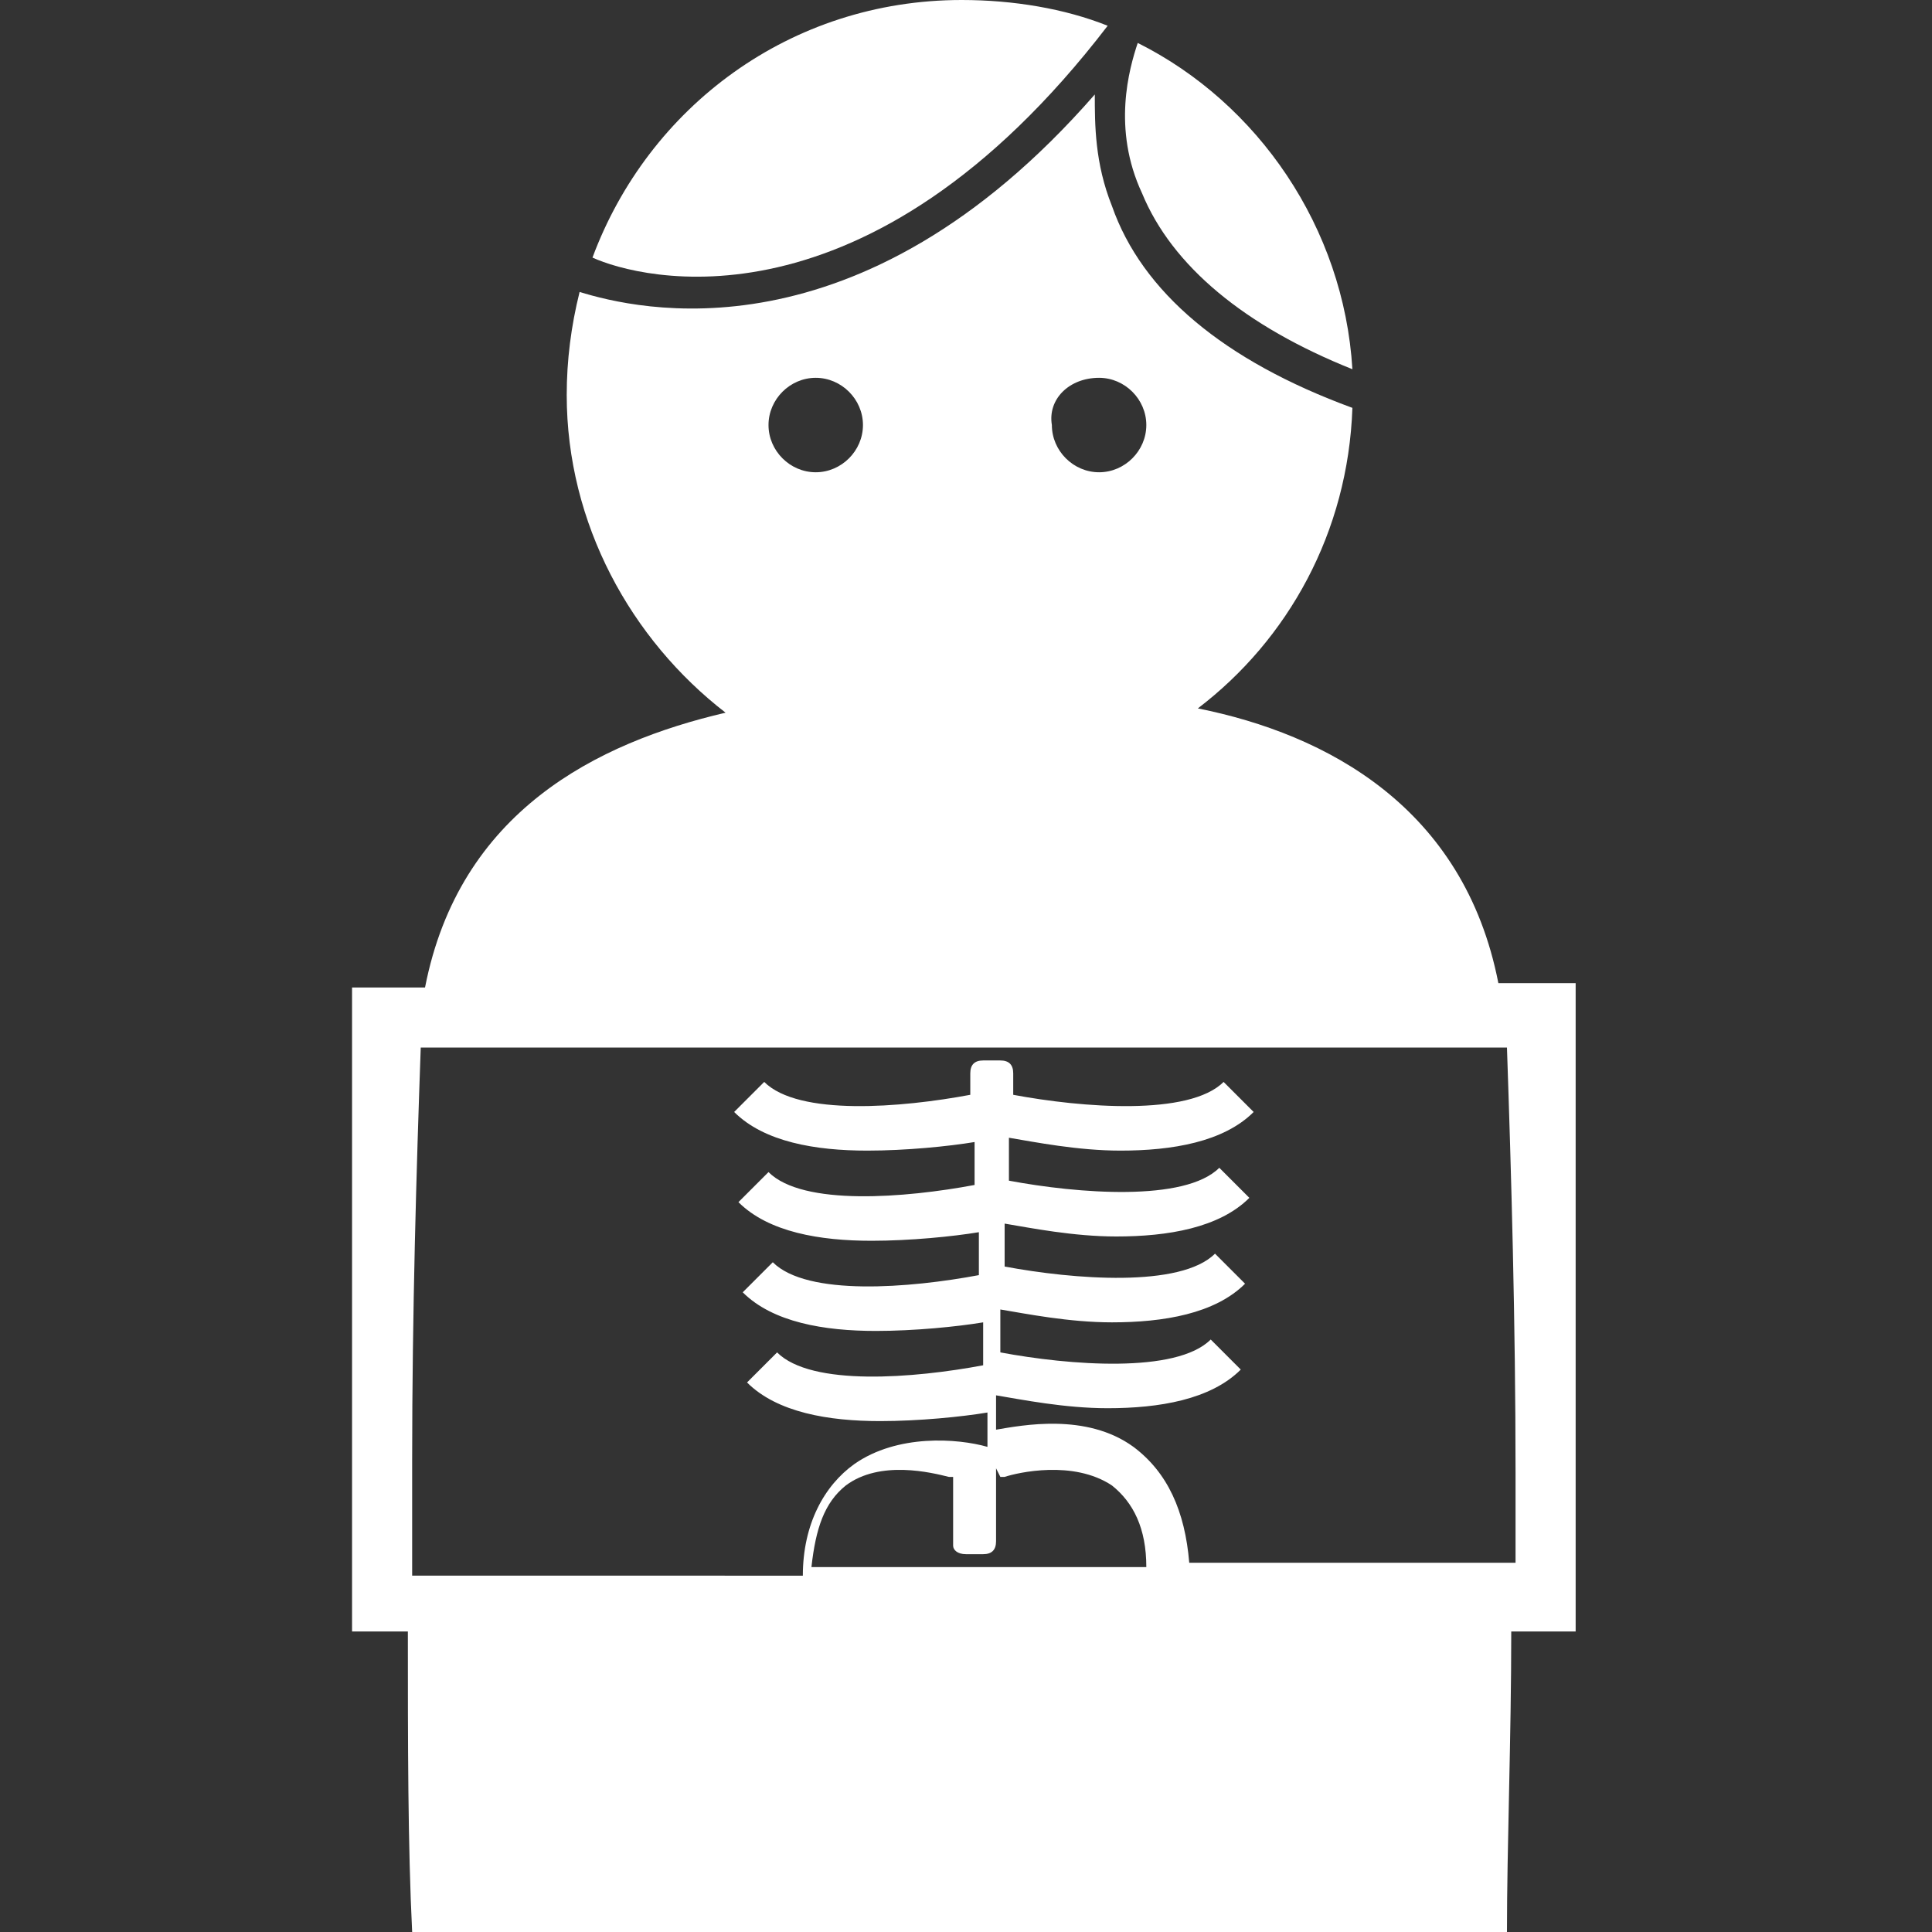
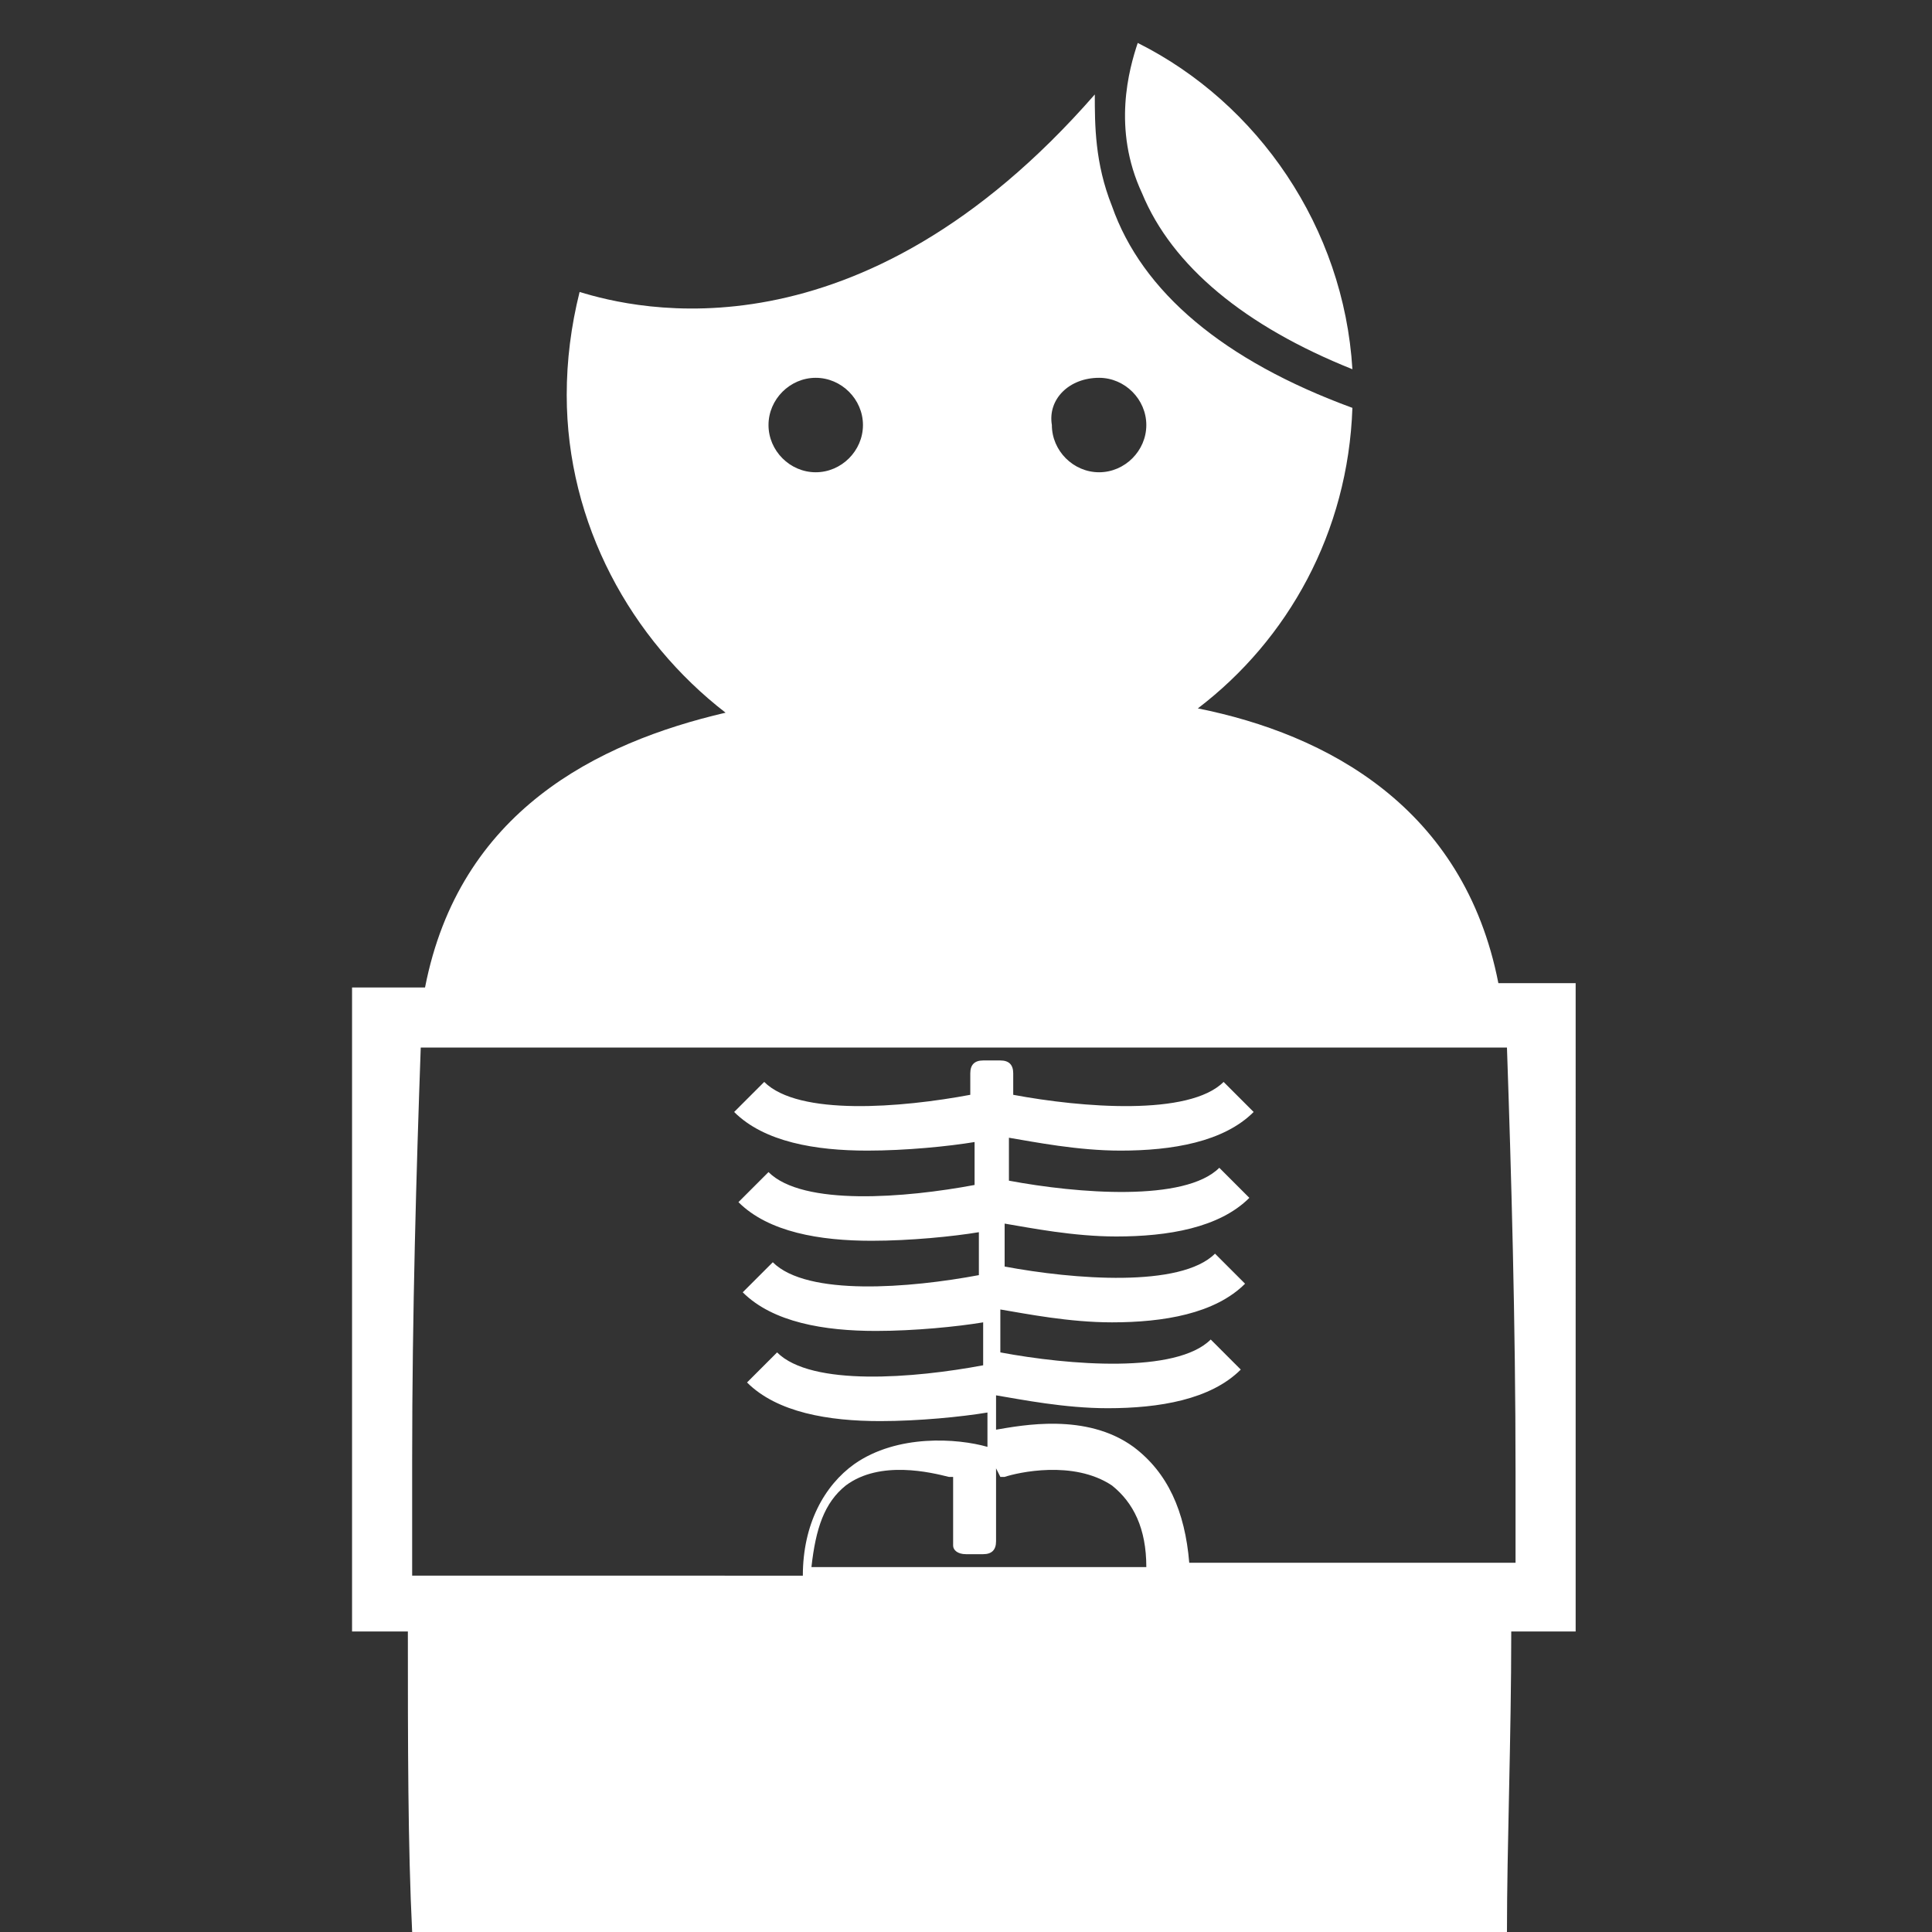
<svg xmlns="http://www.w3.org/2000/svg" version="1.1" id="Calque_1" x="0px" y="0px" viewBox="0 0 45 45" style="enable-background:new 0 0 45 45;" xml:space="preserve">
  <rect x="0" y="0" width="45" height="45" fill="#333333" stroke="none" />
  <style type="text/css">
	.st0{fill:#FFFFFF;}
</style>
  <g>
-     <path class="st0" d="M25.8,0.6c-1-0.4-2.2-0.6-3.4-0.6c-4,0-7.3,2.5-8.6,6C14.9,6.5,20.2,7.9,25.8,0.6z" />
    <path class="st0" d="M31.5,8.6c-0.2-3.3-2.2-6.2-5-7.6c-0.2,0.6-0.6,2,0.1,3.5C27.3,6.2,29,7.6,31.5,8.6z" />
    <path class="st0" d="M34.9,22.9c-0.8-4.1-4-5.8-7-6.4c0,0,0,0,0,0c2.1-1.6,3.5-4.1,3.6-7c-3-1.1-4.9-2.7-5.6-4.7   c-0.4-1-0.4-1.9-0.4-2.6c-5.5,6.3-10.7,5-12,4.6c-0.2,0.8-0.3,1.6-0.3,2.4c0,3,1.5,5.7,3.7,7.4c0,0,0,0,0,0c-3,0.7-6.2,2.3-7,6.4   H8.2V38h1.3c0,2.6,0,5,0.1,7h25.5c0-2,0.1-4.5,0.1-7h1.5V22.9H34.9z M25.6,8.8c0.6,0,1.1,0.5,1.1,1.1c0,0.6-0.5,1.1-1.1,1.1   c-0.6,0-1.1-0.5-1.1-1.1C24.4,9.3,24.9,8.8,25.6,8.8z M19,8.8c0.6,0,1.1,0.5,1.1,1.1c0,0.6-0.5,1.1-1.1,1.1c-0.6,0-1.1-0.5-1.1-1.1   C17.9,9.3,18.4,8.8,19,8.8z M22.5,36.2h0.4c0.2,0,0.3-0.1,0.3-0.3v-1.7l0.1,0.2c0,0,0,0,0.1,0c0.3-0.1,1.6-0.4,2.5,0.2   c0.5,0.4,0.8,1,0.8,1.9h-7.8c0.1-0.9,0.3-1.5,0.8-1.9c0.8-0.6,2-0.3,2.4-0.2c0.1,0,0.1,0,0.1,0v1.6C22.2,36.1,22.3,36.2,22.5,36.2z    M35.2,36.4h-7.5c0,0,0,0,0,0c-0.1-1.2-0.5-2.1-1.3-2.7c-1.1-0.8-2.6-0.5-3.2-0.4v-0.8c0.6,0.1,1.6,0.3,2.6,0.3   c1.2,0,2.4-0.2,3.1-0.9l-0.7-0.7c-0.8,0.8-3.3,0.6-4.9,0.3v-1c0.6,0.1,1.6,0.3,2.6,0.3c1.2,0,2.4-0.2,3.1-0.9l-0.7-0.7   c-0.8,0.8-3.3,0.6-4.9,0.3v-1c0.6,0.1,1.6,0.3,2.6,0.3c1.2,0,2.4-0.2,3.1-0.9l-0.7-0.7c-0.8,0.8-3.3,0.6-4.9,0.3v-1   c0.6,0.1,1.6,0.3,2.6,0.3c1.2,0,2.4-0.2,3.1-0.9l-0.7-0.7c-0.8,0.8-3.3,0.6-4.9,0.3v-0.5c0-0.2-0.1-0.3-0.3-0.3h-0.4   c-0.2,0-0.3,0.1-0.3,0.3v0.5c-1.6,0.3-4,0.5-4.8-0.3l-0.7,0.7c0.7,0.7,1.9,0.9,3.1,0.9c0.9,0,1.9-0.1,2.5-0.2v1   c-1.6,0.3-4,0.5-4.8-0.3l-0.7,0.7c0.7,0.7,1.9,0.9,3.1,0.9c0.9,0,1.9-0.1,2.5-0.2v1c-1.6,0.3-4,0.5-4.8-0.3l-0.7,0.7   c0.7,0.7,1.9,0.9,3.1,0.9c0.9,0,1.9-0.1,2.5-0.2v1c-1.6,0.3-4,0.5-4.8-0.3l-0.7,0.7c0.7,0.7,1.9,0.9,3.1,0.9c0.9,0,1.9-0.1,2.5-0.2   v0.8c-0.7-0.2-2.1-0.3-3.1,0.4c-0.7,0.5-1.2,1.4-1.2,2.6c0,0,0,0,0,0H9.6V34c0-3.4,0.1-6.8,0.2-9.6c0,0,0,0,0,0h25.3   c0.1,2.9,0.2,6.4,0.2,9.9V36.4z" />
  </g>
</svg>